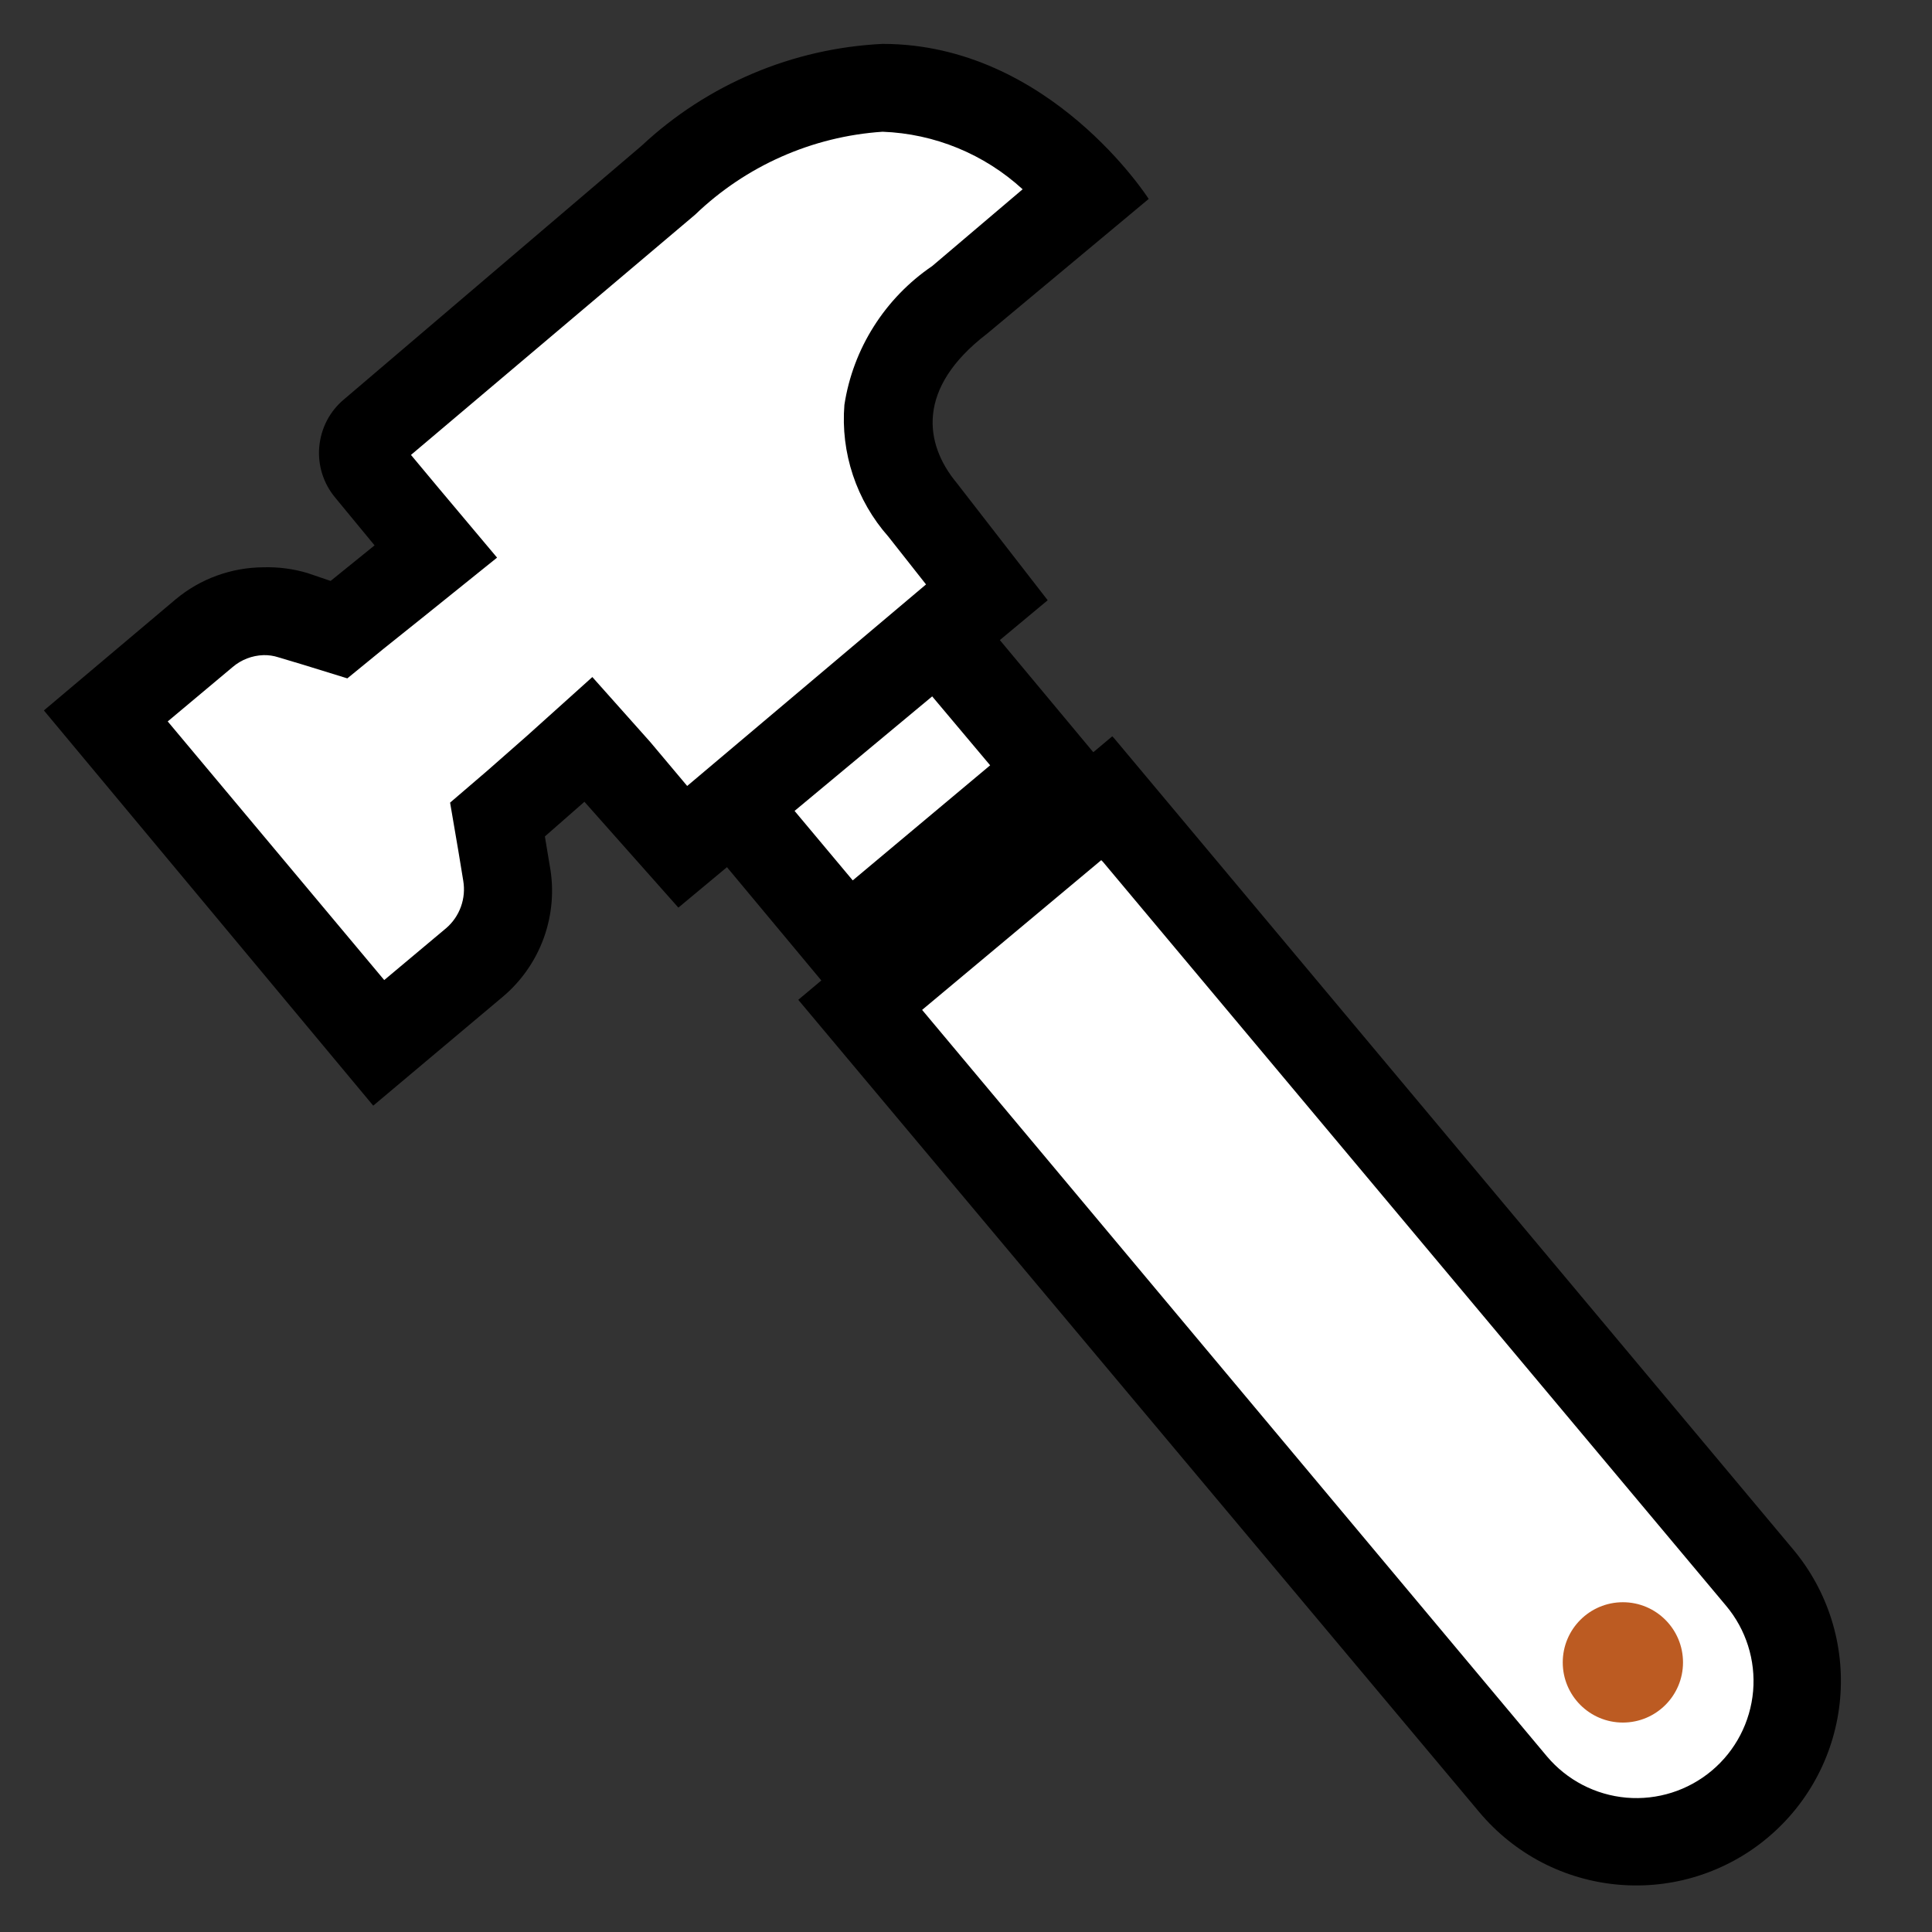
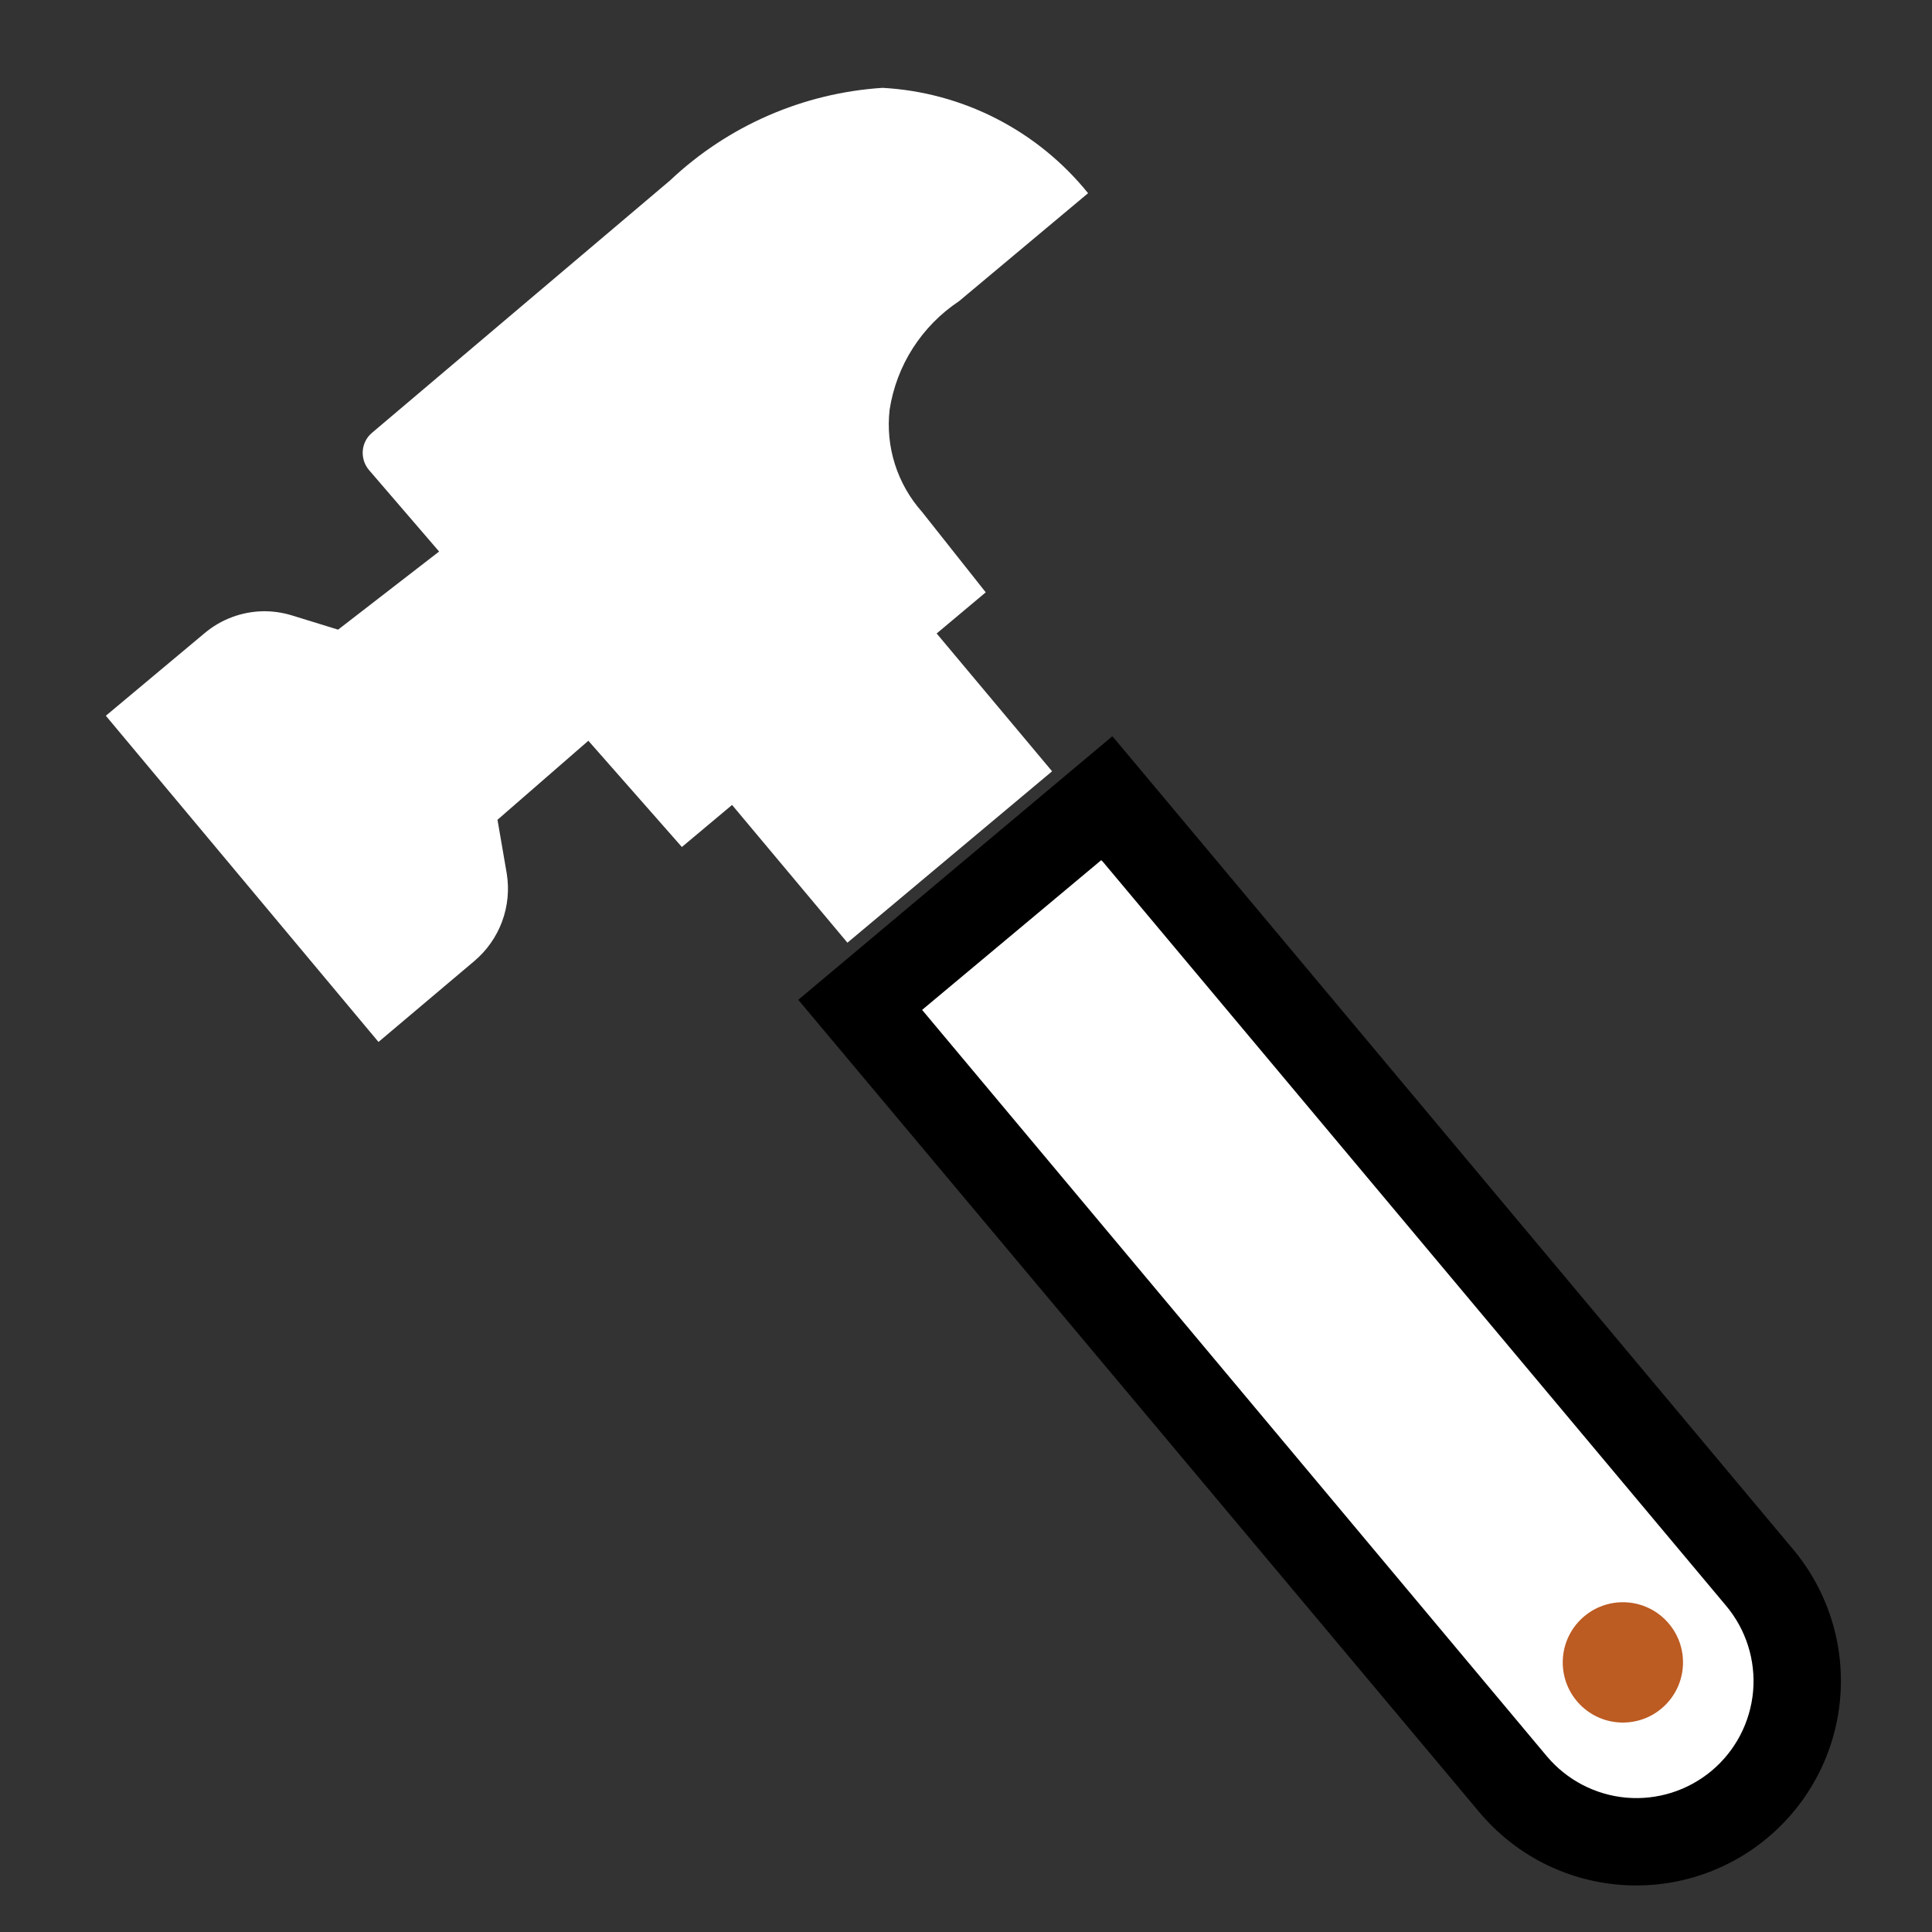
<svg xmlns="http://www.w3.org/2000/svg" width="32" height="32" viewBox="0 0 32 32" fill="none">
  <rect x="0" y="0" width="32" height="32" fill="#333333" stroke="none" />
  <path d="M14.727 9.553L11.337 12.391L14.036 15.614L17.426 12.775L14.727 9.553Z" fill="white" />
-   <path d="M14.633 10.575L16.4 12.676L14.124 14.582L12.364 12.48L14.64 10.575M14.822 8.524L10.32 12.298L13.956 16.662L18.465 12.887L14.829 8.524H14.822Z" fill="black" />
  <path d="M1.753 11.855L3.389 10.487C3.662 10.257 4.007 10.129 4.364 10.124C4.519 10.123 4.673 10.145 4.822 10.189L5.6 10.429L7.273 9.135L6.109 7.782C6.072 7.738 6.044 7.686 6.027 7.631C6.01 7.576 6.004 7.518 6.009 7.461C6.014 7.403 6.031 7.347 6.058 7.296C6.085 7.245 6.123 7.2 6.167 7.164L11.098 2.989C12.057 2.083 13.302 1.54 14.618 1.455C15.276 1.491 15.919 1.665 16.505 1.966C17.092 2.267 17.608 2.687 18.022 3.2L15.884 4.989C15.578 5.192 15.318 5.457 15.12 5.766C14.922 6.075 14.791 6.423 14.735 6.785C14.7 7.09 14.73 7.398 14.823 7.69C14.916 7.982 15.069 8.251 15.273 8.48L16.327 9.811L11.294 14.029L9.745 12.269L8.24 13.578L8.393 14.466C8.437 14.734 8.41 15.009 8.316 15.264C8.221 15.519 8.062 15.745 7.854 15.92L6.269 17.258L1.753 11.855Z" fill="white" />
-   <path d="M14.618 2.182C15.48 2.214 16.302 2.552 16.938 3.135L15.44 4.407C15.053 4.67 14.724 5.01 14.474 5.405C14.223 5.8 14.057 6.243 13.986 6.705C13.954 7.099 14.002 7.495 14.127 7.87C14.252 8.245 14.451 8.591 14.713 8.887L15.338 9.68L11.382 13.018L10.771 12.291L9.811 11.214L8.727 12.189L8.073 12.764L7.455 13.294L7.593 14.102L7.673 14.589C7.697 14.733 7.684 14.881 7.634 15.019C7.584 15.157 7.5 15.279 7.389 15.374L6.364 16.233L2.778 11.949L3.855 11.047C3.997 10.926 4.177 10.857 4.364 10.851C4.448 10.849 4.531 10.861 4.611 10.887L5.025 11.011L5.753 11.236L6.349 10.749L7.076 10.167L8.233 9.236L7.28 8.102L6.807 7.535L11.513 3.556C12.354 2.747 13.453 2.26 14.618 2.182ZM14.618 0.727C13.129 0.799 11.714 1.397 10.626 2.415L5.702 6.611C5.584 6.708 5.487 6.828 5.416 6.963C5.345 7.099 5.302 7.247 5.288 7.399C5.274 7.551 5.291 7.704 5.337 7.85C5.383 7.995 5.458 8.131 5.556 8.247L6.204 9.033L5.476 9.622L5.091 9.491C4.855 9.421 4.61 9.389 4.364 9.396C3.832 9.399 3.317 9.586 2.909 9.927L0.727 11.767L6.182 18.313L8.32 16.516C8.633 16.255 8.87 15.915 9.008 15.532C9.146 15.148 9.18 14.735 9.105 14.335L9.025 13.854L9.68 13.28L11.236 15.033L17.353 9.942L15.847 8C15.309 7.353 15.171 6.429 16.349 5.527L19.026 3.295C19.026 3.295 17.389 0.727 14.618 0.727Z" fill="black" />
-   <path d="M27.105 30.502C26.716 30.502 26.331 30.416 25.978 30.252C25.625 30.087 25.312 29.847 25.062 29.549L14.276 16.669L18.356 13.251L29.142 26.131C29.594 26.671 29.814 27.369 29.753 28.071C29.691 28.773 29.354 29.423 28.814 29.876C28.335 30.278 27.731 30.499 27.105 30.502Z" fill="white" />
+   <path d="M27.105 30.502C25.625 30.087 25.312 29.847 25.062 29.549L14.276 16.669L18.356 13.251L29.142 26.131C29.594 26.671 29.814 27.369 29.753 28.071C29.691 28.773 29.354 29.423 28.814 29.876C28.335 30.278 27.731 30.499 27.105 30.502Z" fill="white" />
  <path d="M18.269 14.276L28.589 26.596C28.92 26.99 29.081 27.499 29.037 28.011C28.992 28.523 28.746 28.997 28.353 29.327C27.959 29.658 27.451 29.819 26.938 29.775C26.426 29.73 25.953 29.484 25.622 29.091L15.273 16.727L18.24 14.247M18.422 12.196L13.222 16.56L24.502 30.015C24.788 30.356 25.138 30.638 25.533 30.845C25.928 31.051 26.36 31.177 26.804 31.216C27.247 31.255 27.695 31.207 28.119 31.073C28.544 30.939 28.939 30.723 29.28 30.436C29.968 29.859 30.399 29.033 30.478 28.138C30.557 27.244 30.278 26.354 29.702 25.665L18.451 12.225L18.422 12.196Z" fill="black" />
  <path d="M26.88 28.531C27.43 28.531 27.876 28.085 27.876 27.535C27.876 26.984 27.43 26.538 26.88 26.538C26.33 26.538 25.884 26.984 25.884 27.535C25.884 28.085 26.33 28.531 26.88 28.531Z" fill="#BC5B22" />
</svg>